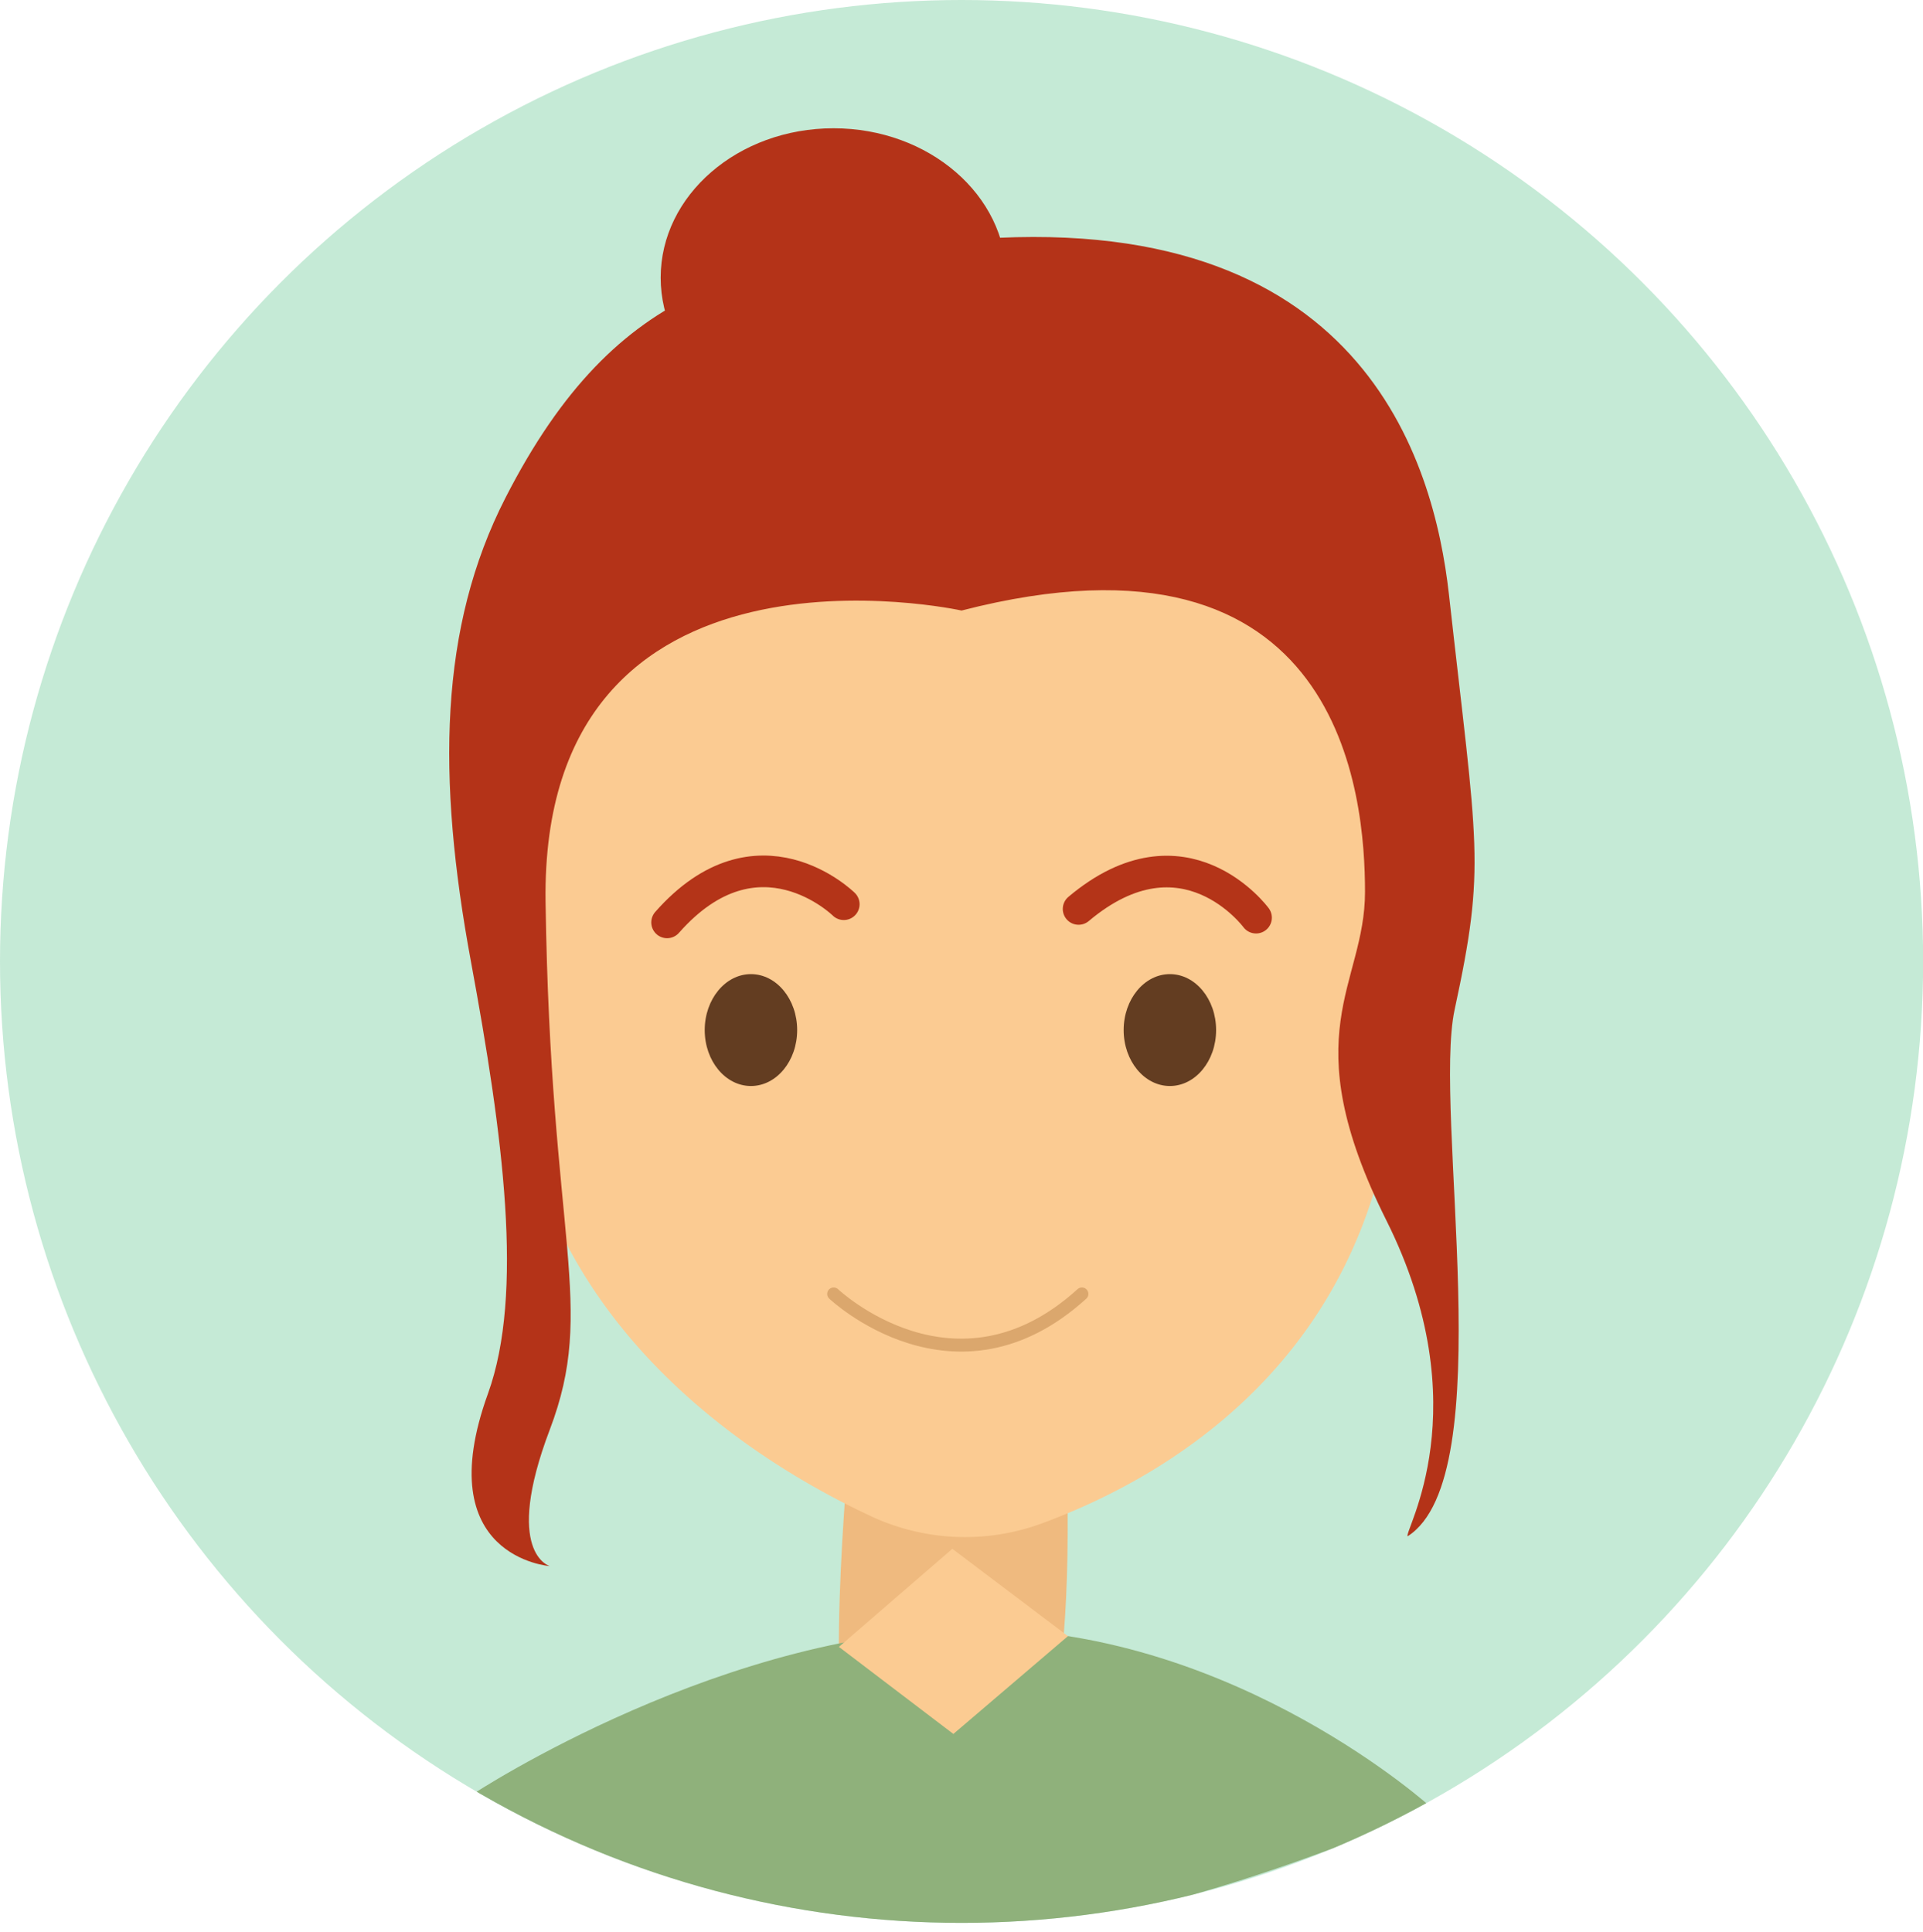
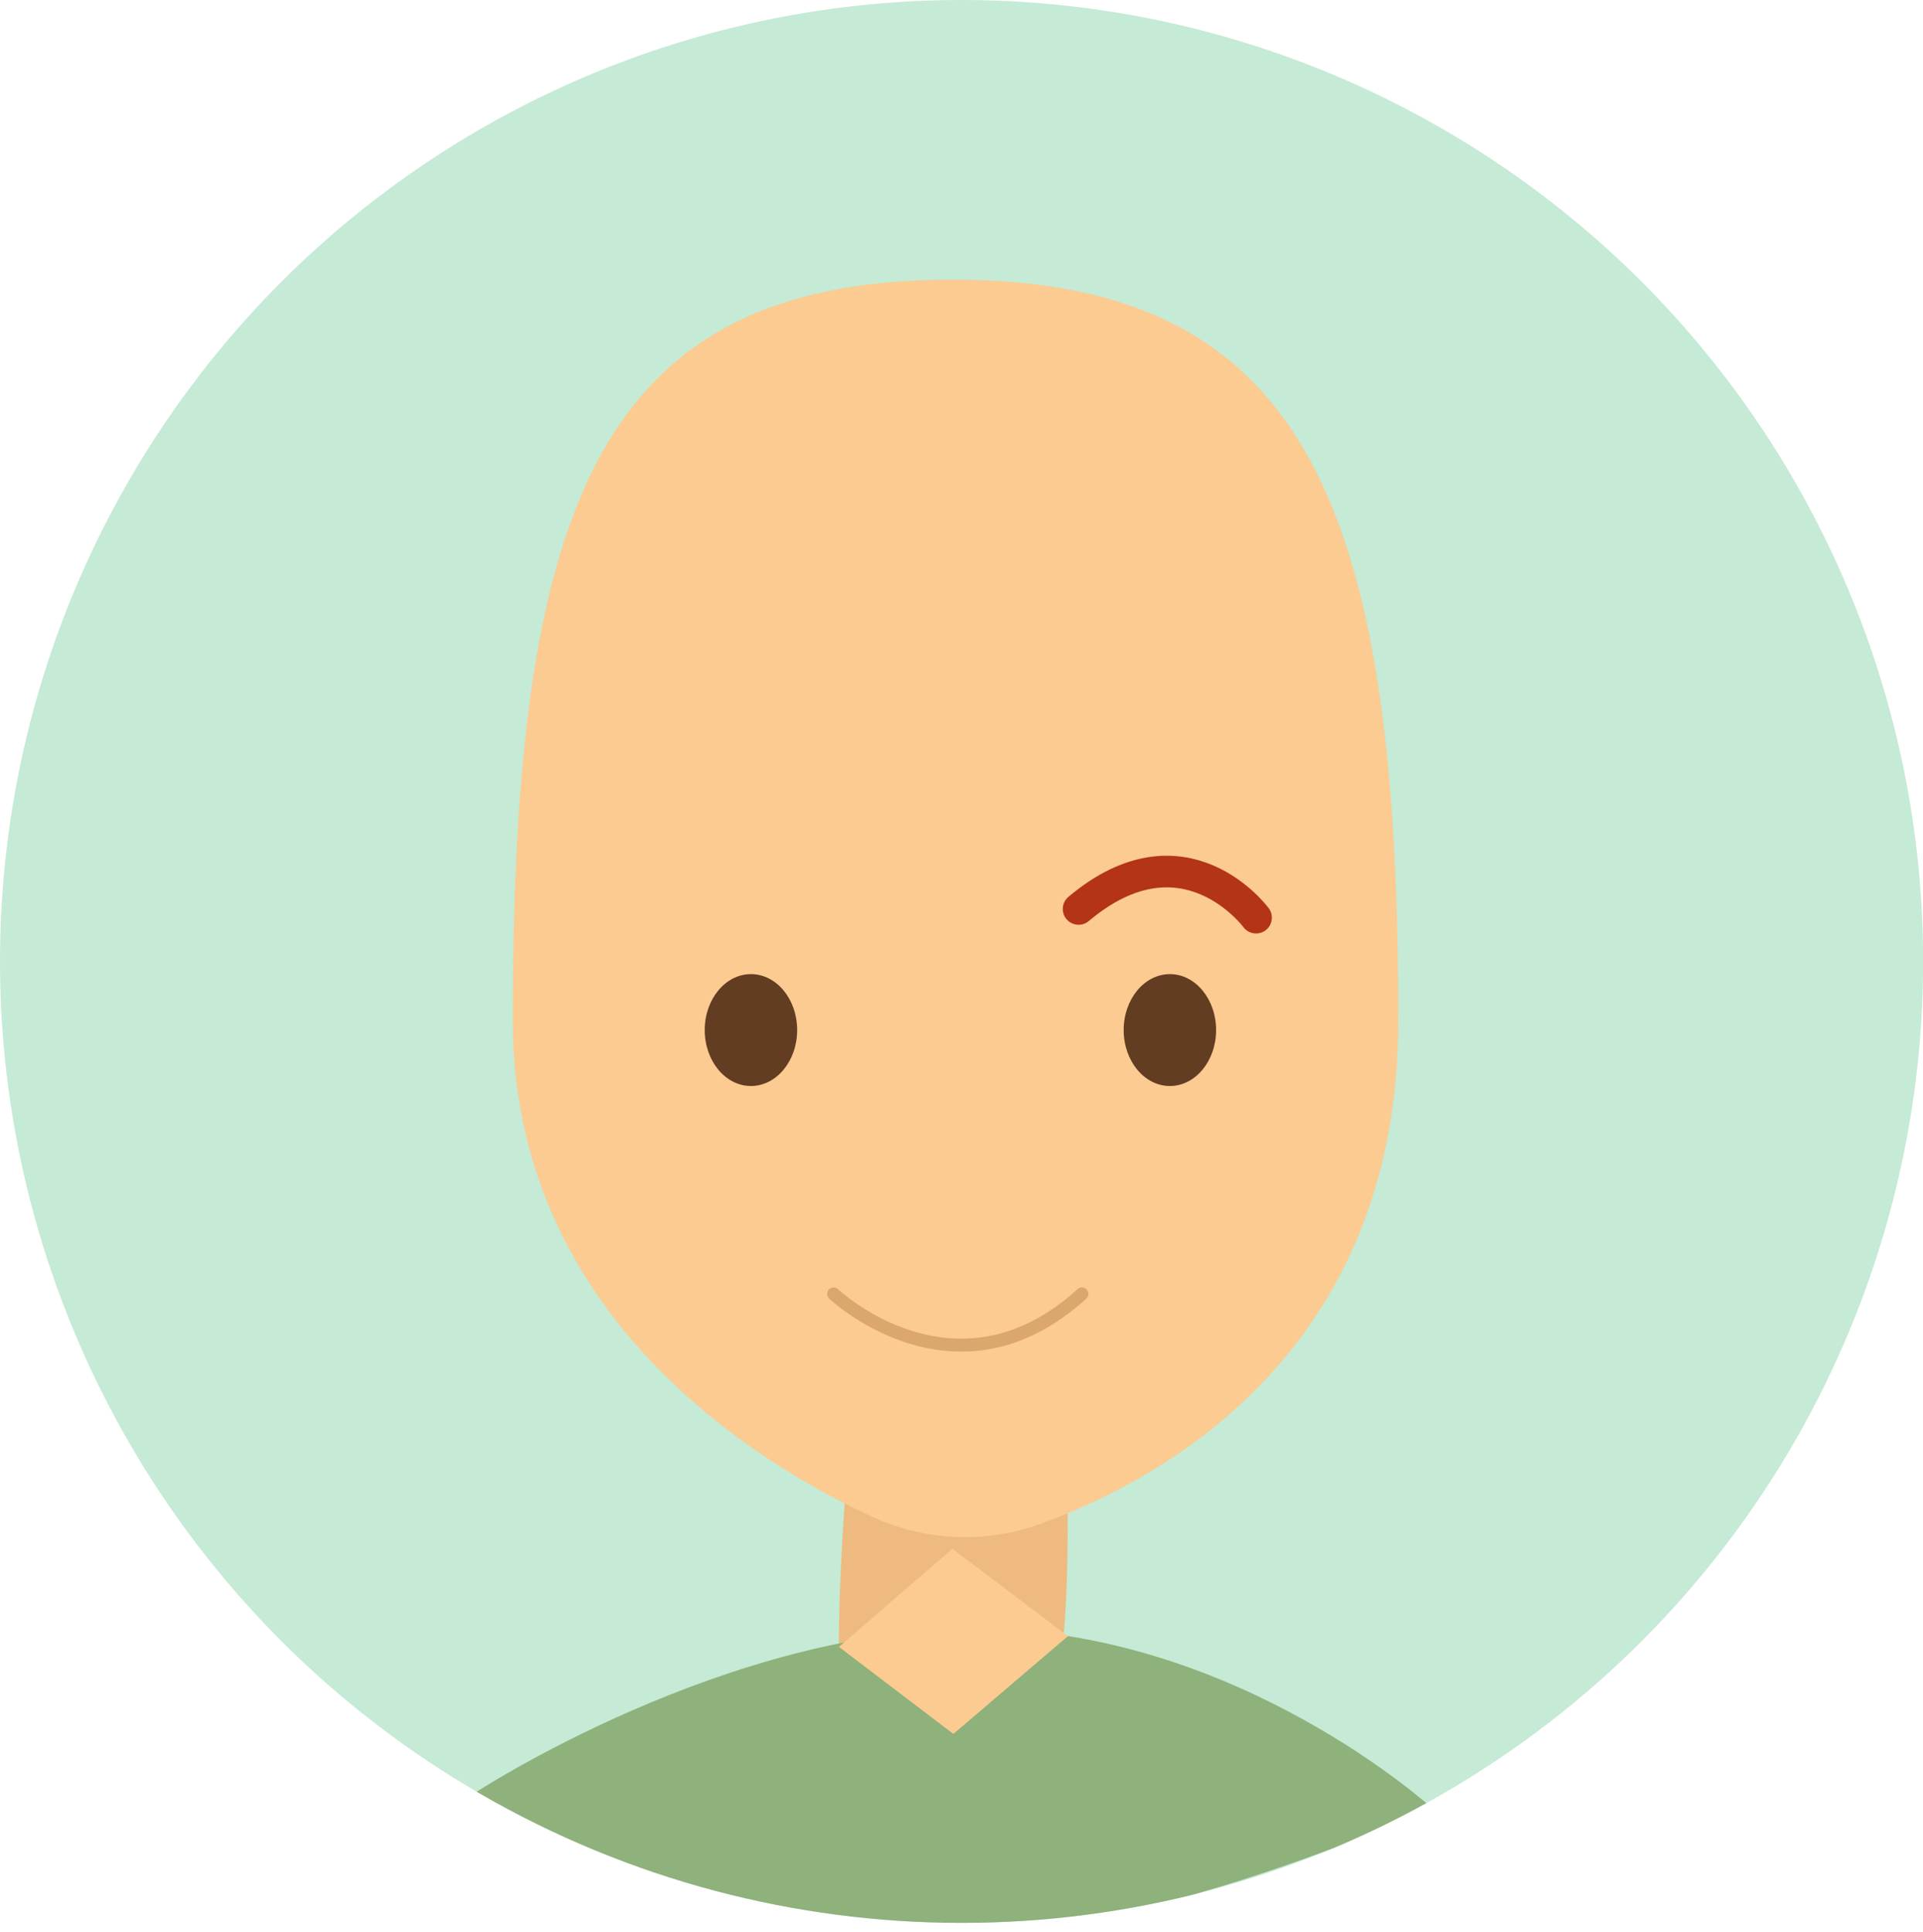
<svg xmlns="http://www.w3.org/2000/svg" viewBox="0 0 150.19 150.89">
  <defs>
    <style>.cls-1,.cls-7,.cls-9{fill:none;}.cls-2{clip-path:url(#clip-path);}.cls-3{fill:#1aaf5d;opacity:0.25;}.cls-4{fill:#efba7f;}.cls-5{fill:#8fb17b;}.cls-6{fill:#fbcb92;}.cls-7{stroke:#b43418;stroke-miterlimit:10;stroke-width:2.47px;}.cls-7,.cls-9{stroke-linecap:round;}.cls-8{fill:#633d21;}.cls-9{stroke:#dba76d;stroke-linejoin:round;stroke-width:1.01px;}.cls-10{fill:#b43318;}</style>
    <clipPath id="clip-path">
      <circle class="cls-1" cx="75.1" cy="75.1" r="75.1" />
    </clipPath>
  </defs>
  <title>Recurso 1Svg</title>
  <g id="Capa_2" data-name="Capa 2">
    <g id="Capa_1-2" data-name="Capa 1">
      <g class="cls-2">
        <circle class="cls-3" cx="75.1" cy="75.1" r="75.1" />
        <path class="cls-4" d="M66.49,111.24s-2.19,21.47,0,26.29,14,0,14,0,3.95-1.76,2.63-28.48S66.49,111.24,66.49,111.24Z" />
        <path class="cls-5" d="M36.92,140.15S56.85,127,76.79,127.23s35.05,14,35.05,14-21.25,9.64-35.71,9.64S42.83,146.07,36.92,140.15Z" />
        <polygon class="cls-6" points="65.52 128.64 74.46 135.44 83.41 127.8 74.38 120.98 65.52 128.64" />
        <path class="cls-6" d="M74.38,21.85c-27.61,0-34.33,17.53-34.33,57.84,0,22.37,17.87,34,27.82,38.67a17.38,17.38,0,0,0,13.46.65c10.17-3.73,27.88-13.88,27.88-39.32C109.21,39.38,102,21.85,74.38,21.85Z" />
-         <path class="cls-7" d="M65.9,70.63S59.19,64,52.1,72.05" />
        <path class="cls-7" d="M98.1,71.68S92.49,64.05,84.24,71" />
        <ellipse class="cls-8" cx="58.65" cy="80.46" rx="3.61" ry="4.37" />
        <ellipse class="cls-8" cx="91.37" cy="80.46" rx="3.61" ry="4.37" />
        <path class="cls-9" d="M65.11,101.07s9.49,9,19.39,0" />
      </g>
-       <path class="cls-10" d="M75.1,47.69S42.18,40.42,42.61,70.45c.38,26.66,4,31.55.33,41.22s0,10.66,0,10.66-9.46-.67-4.83-13.47c2.83-7.83,1.18-20.19-1.33-33.76C34.11,60.69,34.3,49,39.48,38.88,48.28,21.69,58.71,20.2,75.1,18.77,106.44,16,112,36.12,113.16,46.39c2.23,20,2.9,21.12.45,32.47-1.72,8,3.67,36.47-3.67,41.14-.33-.33,5.67-10-1.66-24.67S106.61,77,106.61,69.67,104.94,40,75.1,47.69Z" />
-       <ellipse class="cls-10" cx="65.1" cy="21.69" rx="13.5" ry="11.67" />
    </g>
  </g>
</svg>